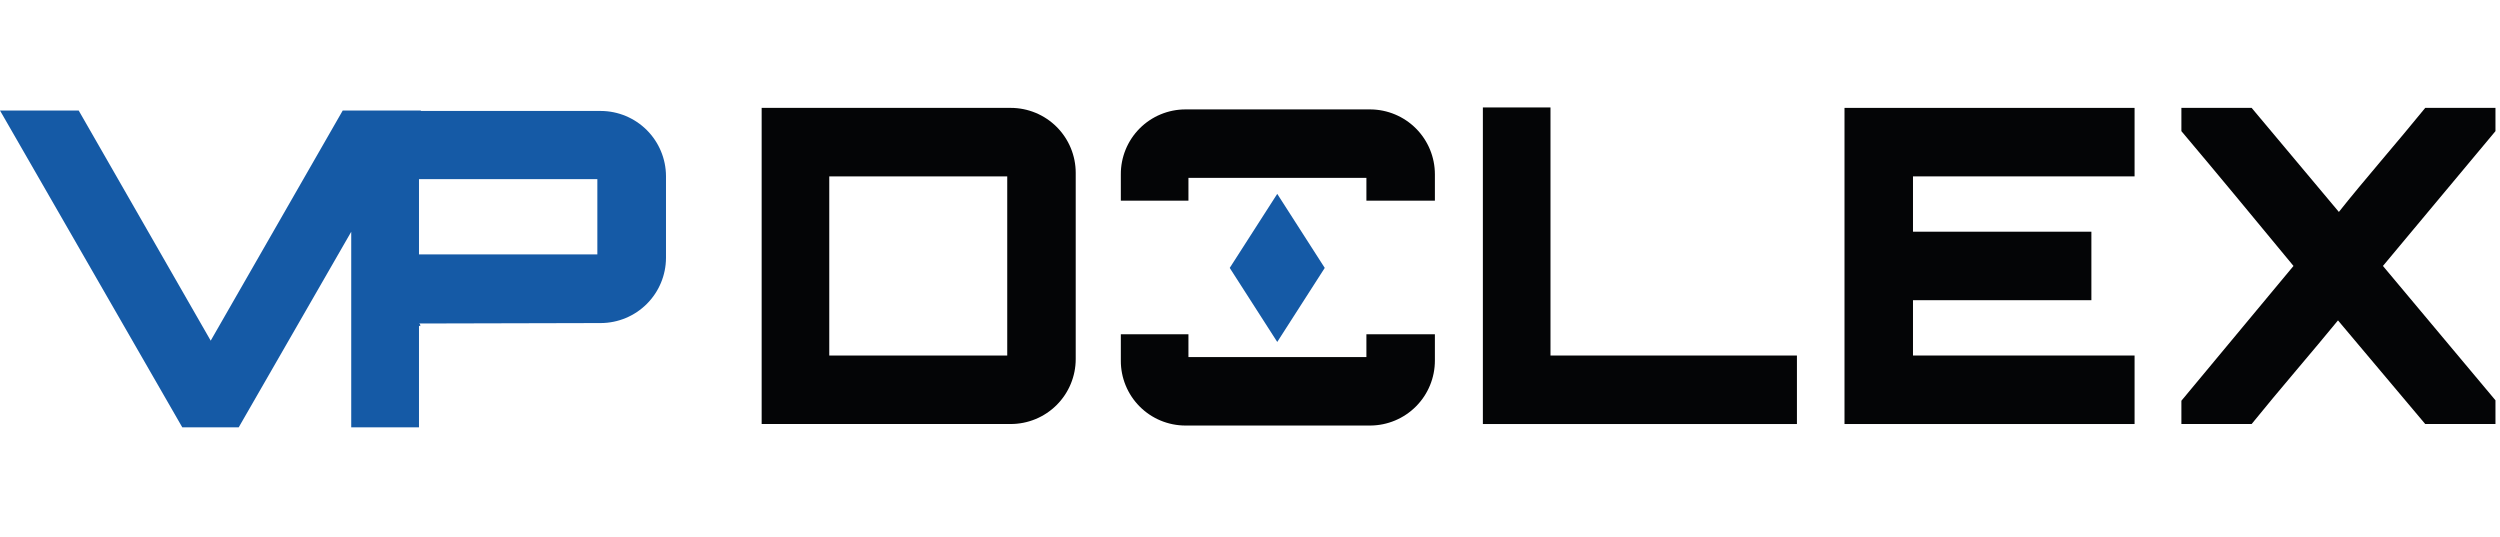
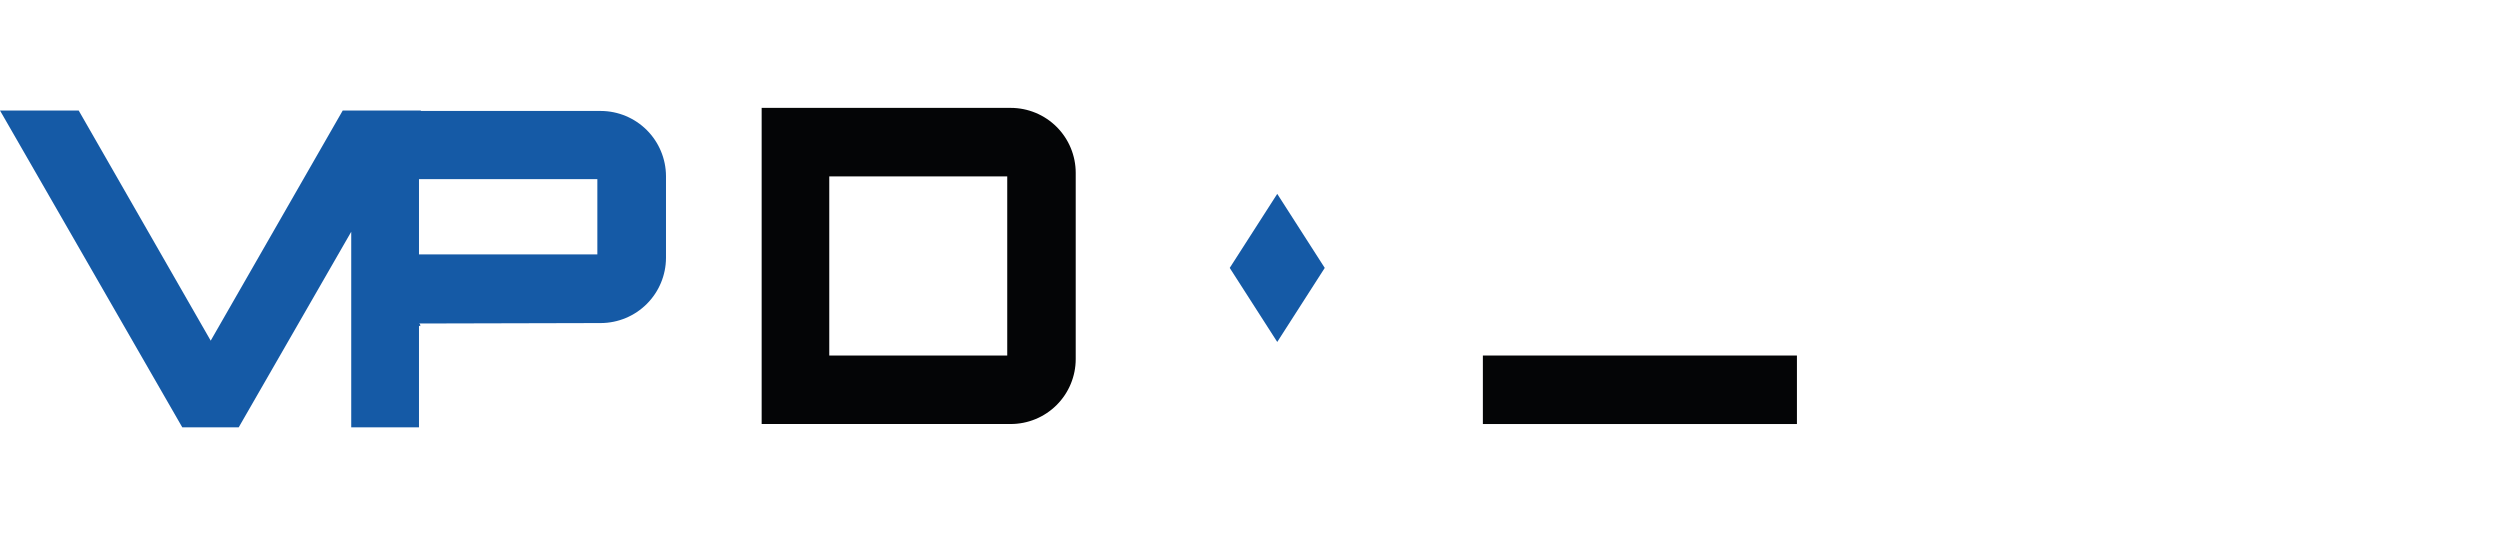
<svg xmlns="http://www.w3.org/2000/svg" width="698" height="150" viewBox="0 0 698 150" fill="none">
  <path d="M282.193 30.122C287.006 30.123 291.622 32.035 295.025 35.437C298.429 38.84 300.34 43.454 300.34 48.265V100.243C300.34 105.054 298.429 109.668 295.025 113.071C291.622 116.473 287.006 118.384 282.193 118.385H212.654V30.122H282.193ZM231.531 99.262H281.22V49.247H231.532L231.531 99.262Z" fill="#040506" />
-   <path d="M414.018 30H432.896V99.263H501.703V118.388H414.018V30Z" fill="#040506" />
-   <path d="M595.972 49.246H534.105V64.692H583.915V83.815H534.105V99.261H595.972V118.386H514.985V30.123H595.972V49.246Z" fill="#040506" />
-   <path d="M696.734 30.122V36.615L665.314 74.254L696.734 111.765V118.385H677.124L652.766 89.454C646.063 97.669 636.08 109.192 628.655 118.386H609.045V111.886L640.343 74.252C630.118 61.872 619.402 48.878 609.045 36.615V30.122H628.655L653.014 59.175C659.59 50.839 669.574 39.439 677.127 30.122H696.734Z" fill="#040506" />
+   <path d="M414.018 30V99.263H501.703V118.388H414.018V30Z" fill="#040506" />
  <path d="M167.758 30.979H117.471L117.541 30.855H95.693L58.828 95.113L21.969 30.855H0L50.898 119.317H66.644L98.063 64.708V119.317H116.982V90.935C117.088 91.015 117.216 91.058 117.349 91.058C117.349 90.568 117.226 90.321 116.982 90.321L167.758 90.198C172.576 90.176 177.19 88.253 180.596 84.847C184.002 81.442 185.924 76.829 185.945 72.014V49.163C185.924 44.348 184.002 39.735 180.596 36.33C177.19 32.924 172.576 31.001 167.758 30.979ZM166.779 71.032H116.983V50.022H166.779V71.032Z" fill="#155AA6" />
-   <path d="M331.813 49.669H381.501V56.033H400.621V48.688C400.627 43.896 398.735 39.297 395.357 35.897C391.978 32.497 387.39 30.573 382.596 30.547H330.961C328.584 30.55 326.231 31.022 324.037 31.936C321.843 32.85 319.852 34.189 318.177 35.874C316.502 37.56 315.177 39.56 314.277 41.758C313.378 43.958 312.922 46.312 312.935 48.688V56.033H331.813V49.669Z" fill="#040506" />
-   <path d="M381.499 99.685H331.812V93.322H312.936V100.666C312.922 103.042 313.378 105.397 314.278 107.596C315.177 109.795 316.502 111.795 318.177 113.48C319.851 115.166 321.843 116.505 324.036 117.419C326.23 118.334 328.583 118.806 330.96 118.809H382.596C387.39 118.782 391.978 116.858 395.356 113.458C398.734 110.057 400.627 105.458 400.62 100.666V93.322H381.499V99.685Z" fill="#040506" />
  <path d="M369.869 74.8L356.607 54.127L343.342 74.8L356.607 95.473L369.869 74.8Z" fill="#155AA6" />
</svg>